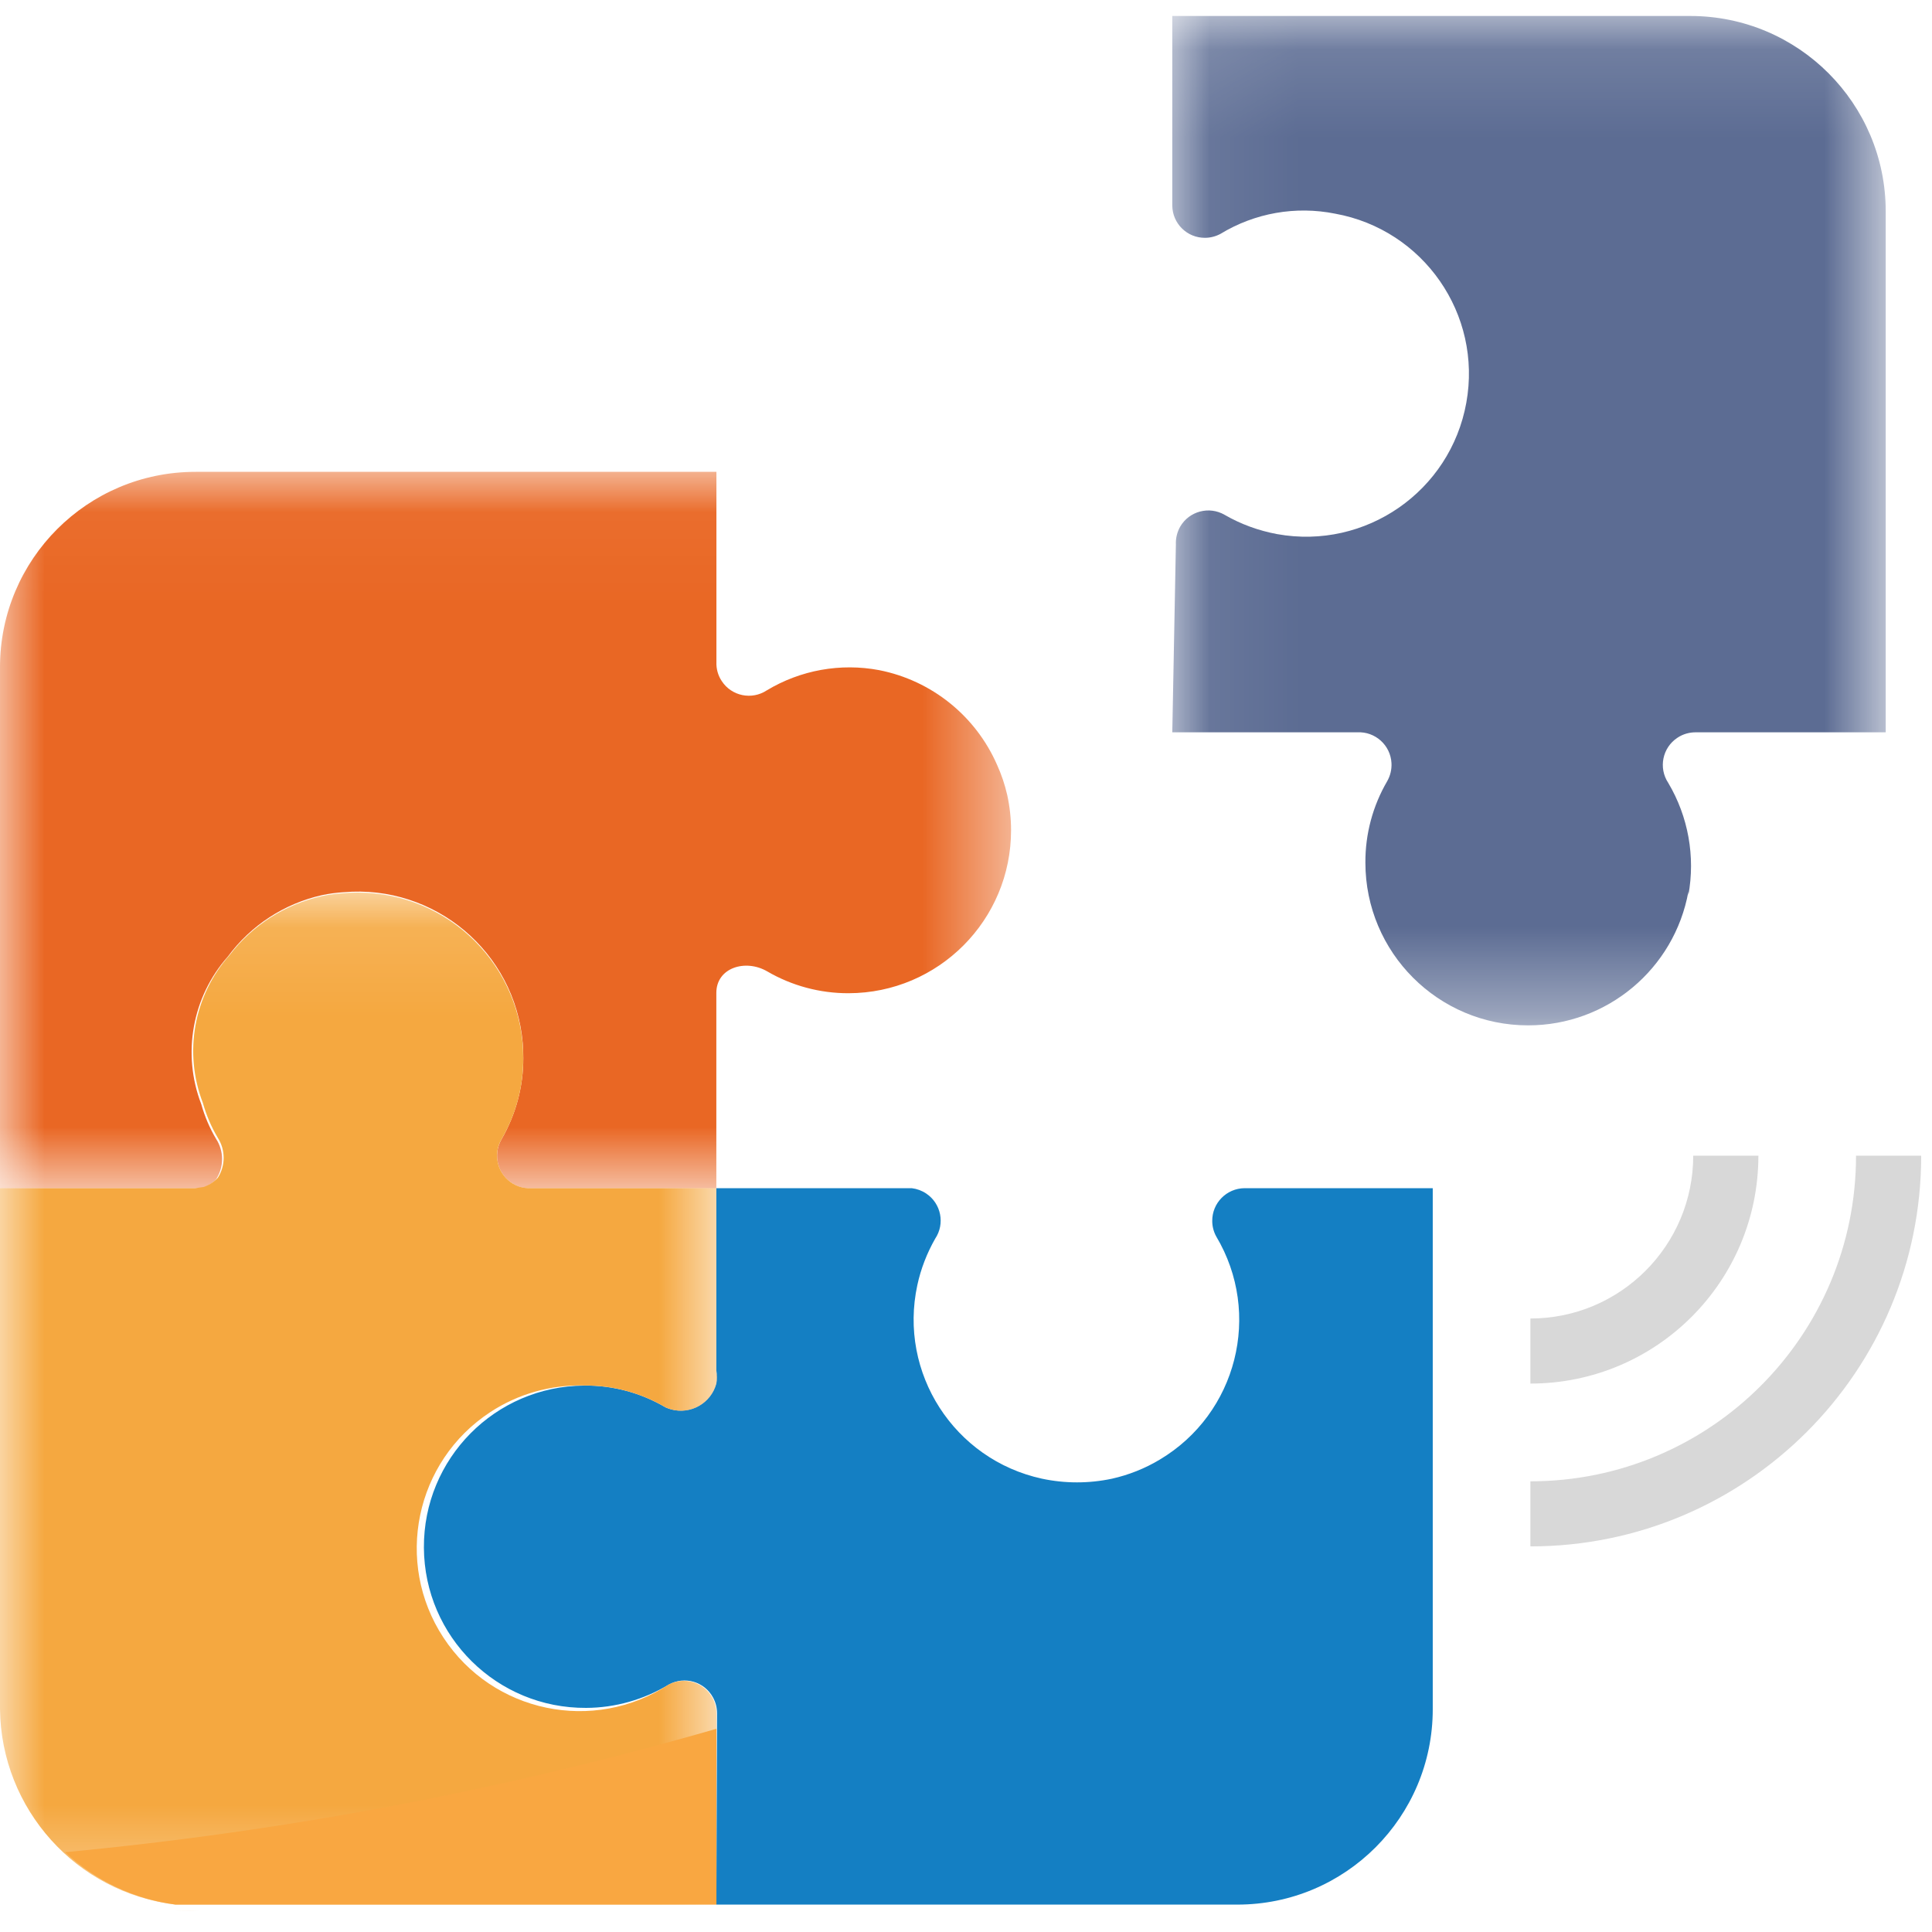
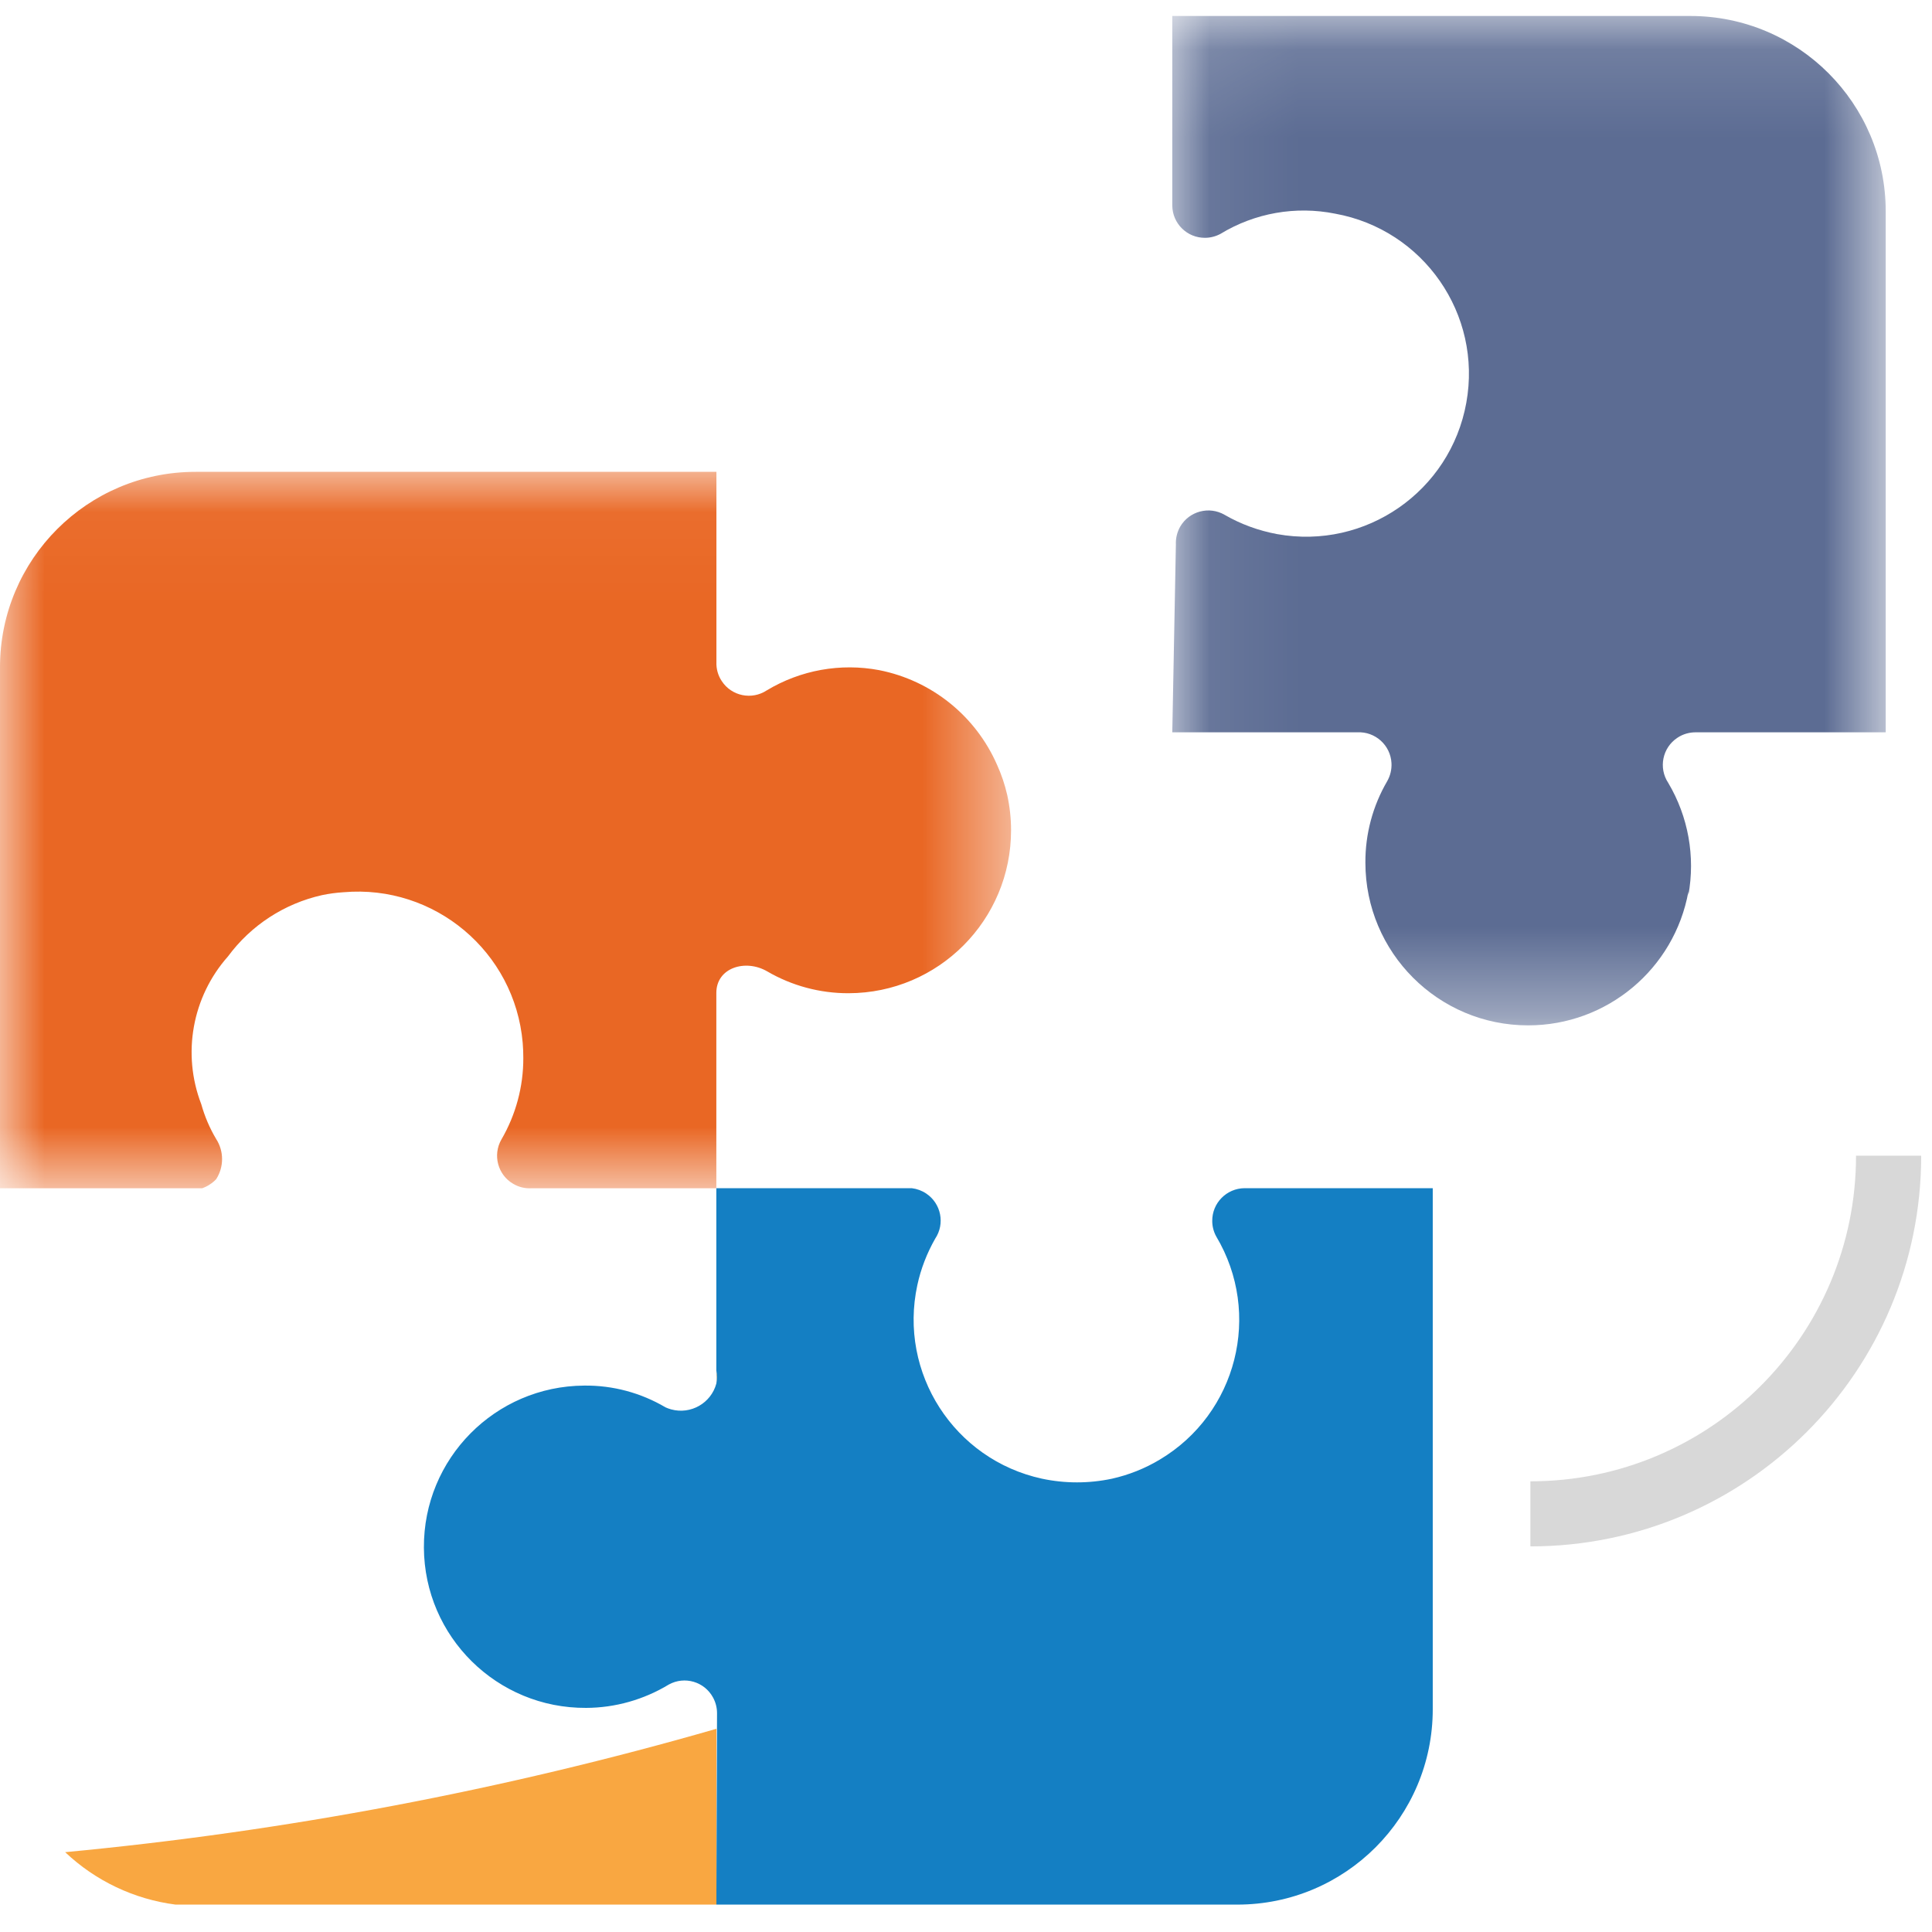
<svg xmlns="http://www.w3.org/2000/svg" xmlns:xlink="http://www.w3.org/1999/xlink" width="22px" height="22px" viewBox="0 0 22 22" version="1.1">
  <title>54AF1CC2-5CAC-4371-AFBA-C87CAEFDF99F</title>
  <desc>Created with sketchtool.</desc>
  <defs>
    <polygon id="path-1" points="0.076 0.126 8.2 0.126 8.2 11.62 0.076 11.62" />
-     <polygon id="path-3" points="0.18 0.122 6.339 0.122 6.339 0.25 0.18 0.25" />
    <polygon id="path-5" points="0 0.044 11.513 0.044 11.513 8.202 0 8.202" />
-     <polygon id="path-7" points="0 0.108 8.16 0.108 8.16 11.632 0 11.632" />
  </defs>
  <g id="webpage" stroke="none" stroke-width="1" fill="none" fill-rule="evenodd">
    <g id="contact_page" transform="translate(-1260, -984)">
      <g id="steps_section" transform="translate(0, 724)">
        <g id="group" transform="translate(405, 232)">
          <g id="Group-14" transform="translate(740, 0)">
            <g id="Group-12" transform="translate(105, 18)">
              <g transform="translate(10, 10)" id="Group-27">
                <g>
                  <g id="Group-3" transform="translate(13.273, 0.056)">
                    <mask id="mask-2" fill="white">
                      <use xlink:href="#path-1" />
                    </mask>
                    <g id="Clip-2" />
                    <path d="M5.953,10.137 C6.033,9.697 5.952,9.243 5.723,8.858 C5.61,8.687 5.658,8.457 5.828,8.345 C5.892,8.302 5.968,8.281 6.046,8.283 L8.2,8.283 L8.2,2.351 C8.2,1.122 7.204,0.126 5.975,0.126 L0.076,0.126 L0.076,2.284 C0.077,2.489 0.245,2.654 0.449,2.652 C0.51,2.652 0.571,2.636 0.625,2.607 C1.016,2.369 1.481,2.287 1.93,2.377 C2.937,2.559 3.607,3.523 3.424,4.531 C3.242,5.538 2.278,6.208 1.27,6.026 C1.06,5.987 0.858,5.914 0.673,5.807 C0.496,5.704 0.269,5.764 0.166,5.941 C0.131,6.003 0.114,6.073 0.117,6.144 L0.076,8.283 L2.182,8.283 C2.386,8.272 2.561,8.429 2.572,8.633 C2.576,8.705 2.559,8.777 2.523,8.84 C2.359,9.121 2.273,9.441 2.275,9.767 C2.275,10.79 3.105,11.621 4.129,11.62 C5.025,11.62 5.793,10.979 5.953,10.097 L5.953,10.137 Z" id="Fill-1" fill="#5C6C93" mask="url(#mask-2)" />
                  </g>
-                   <path d="M17.427,15.755 L17.427,15.014 C18.451,15.014 19.281,14.183 19.281,13.16 L20.023,13.16 C20.023,14.593 18.861,15.755 17.427,15.755" id="Fill-6" fill="#D8D8D8" />
                  <path d="M17.427,17.609 L17.427,16.868 C19.475,16.868 21.135,15.208 21.135,13.16 L21.877,13.16 C21.877,15.617 19.885,17.609 17.427,17.609" id="Fill-8" fill="#D8D8D8" />
                  <g id="Group-12" transform="translate(1.818, 21.511)">
                    <mask id="mask-4" fill="white">
                      <use xlink:href="#path-3" />
                    </mask>
                    <g id="Clip-11" />
                    <path d="M0.44,0.244 L6.339,0.244 L0.18,0.244 C0.267,0.252 0.354,0.252 0.44,0.244" id="Fill-10" fill="#F9A741" mask="url(#mask-4)" />
                  </g>
                  <path d="M8.157,15.755 C8.165,15.71 8.165,15.664 8.157,15.618 L8.157,15.662 C8.161,15.693 8.161,15.724 8.157,15.755" id="Fill-13" fill="#F9A741" />
                  <g id="Group-17" transform="translate(0, 5.329)">
                    <mask id="mask-6" fill="white">
                      <use xlink:href="#path-5" />
                    </mask>
                    <g id="Clip-16" />
                    <path d="M11.469,3.722 C11.442,3.605 11.404,3.491 11.354,3.381 C11.11,2.823 10.609,2.42 10.011,2.302 C9.571,2.219 9.116,2.301 8.732,2.532 C8.561,2.645 8.331,2.598 8.219,2.427 C8.176,2.363 8.155,2.287 8.158,2.21 L8.158,0.044 L2.225,0.044 C0.996,0.044 -9.09090909e-05,1.04 -9.09090909e-05,2.269 L-9.09090909e-05,3.381 L-9.09090909e-05,8.202 L2.225,8.202 L2.303,8.202 C2.353,8.184 2.4,8.156 2.44,8.12 L2.462,8.098 C2.551,7.959 2.551,7.781 2.462,7.642 C2.388,7.518 2.331,7.384 2.292,7.245 C2.071,6.671 2.188,6.022 2.596,5.562 C2.857,5.208 3.238,4.96 3.667,4.864 C3.748,4.847 3.83,4.836 3.912,4.831 C4.948,4.741 5.862,5.508 5.952,6.545 C5.957,6.602 5.959,6.661 5.959,6.719 C5.96,7.044 5.874,7.364 5.71,7.646 C5.608,7.823 5.668,8.05 5.845,8.152 C5.908,8.189 5.979,8.206 6.051,8.202 L7.138,8.202 L8.157,8.202 L8.157,5.977 C8.157,5.691 8.487,5.588 8.736,5.732 C9.017,5.896 9.337,5.982 9.663,5.981 C10.687,5.979 11.515,5.147 11.513,4.123 C11.513,3.988 11.498,3.854 11.469,3.722" id="Fill-15" fill="#E96724" mask="url(#mask-6)" />
                  </g>
                  <path d="M14.172,13.53 C13.967,13.532 13.802,13.699 13.804,13.904 C13.804,13.965 13.82,14.026 13.849,14.079 C14.374,14.959 14.086,16.097 13.206,16.621 C13.038,16.722 12.854,16.795 12.663,16.838 C12.4,16.894 12.128,16.894 11.865,16.838 C10.865,16.621 10.229,15.634 10.446,14.633 C10.486,14.448 10.555,14.27 10.649,14.105 C10.763,13.935 10.717,13.705 10.547,13.591 C10.498,13.558 10.441,13.537 10.382,13.53 L8.157,13.53 L8.157,15.607 C8.166,15.656 8.166,15.706 8.157,15.755 C8.097,15.978 7.866,16.11 7.643,16.049 C7.621,16.043 7.599,16.035 7.579,16.026 C7.298,15.86 6.978,15.774 6.652,15.778 C5.638,15.784 4.821,16.61 4.827,17.624 C4.833,18.638 5.66,19.454 6.674,19.448 C7.006,19.447 7.332,19.354 7.616,19.182 C7.796,19.083 8.021,19.149 8.119,19.329 C8.149,19.384 8.165,19.445 8.165,19.508 L8.157,21.688 L14.09,21.688 C15.319,21.688 16.315,20.692 16.315,19.463 L16.315,13.53 L14.172,13.53 Z" id="Fill-18" fill="#147FC3" />
                  <polygon id="Fill-20" fill="#F9A741" points="8.157 13.538 8.157 13.538 8.157 13.542" />
                  <g id="Group-24" transform="translate(0, 10.056)">
                    <mask id="mask-8" fill="white">
                      <use xlink:href="#path-7" />
                    </mask>
                    <g id="Clip-23" />
                    <path d="M7.616,9.125 C6.76,9.687 5.61,9.447 5.049,8.591 C4.488,7.735 4.727,6.585 5.583,6.024 C5.9,5.816 6.273,5.711 6.652,5.721 C6.978,5.718 7.298,5.804 7.579,5.97 C7.789,6.066 8.038,5.974 8.134,5.763 C8.143,5.742 8.151,5.721 8.157,5.699 C8.161,5.668 8.161,5.637 8.157,5.606 L8.157,3.474 L7.137,3.474 L6.051,3.474 C5.847,3.486 5.672,3.329 5.661,3.124 C5.656,3.052 5.674,2.981 5.71,2.918 C5.874,2.637 5.96,2.317 5.958,1.991 C5.958,0.951 5.115,0.108 4.074,0.108 C4.02,0.108 3.966,0.11 3.912,0.115 C3.829,0.12 3.747,0.131 3.667,0.148 C3.248,0.241 2.875,0.479 2.614,0.82 C2.206,1.28 2.089,1.929 2.31,2.503 C2.349,2.642 2.406,2.776 2.48,2.9 C2.569,3.039 2.569,3.217 2.48,3.356 L2.458,3.378 C2.418,3.414 2.372,3.442 2.321,3.46 L2.225,3.474 L-7.27272727e-05,3.474 L-7.27272727e-05,9.407 C0.014,10.545 0.869,11.496 1.999,11.632 L8.158,11.632 L8.158,9.452 C8.156,9.247 7.988,9.082 7.784,9.084 C7.726,9.084 7.668,9.099 7.616,9.125" id="Fill-22" fill="#F5A840" mask="url(#mask-8)" />
                  </g>
                  <path d="M0.742,21.091 C1.087,21.418 1.527,21.627 1.999,21.688 L8.158,21.688 L8.158,19.686 C5.735,20.384 3.252,20.854 0.742,21.091" id="Fill-25" fill="#F9A741" />
                </g>
              </g>
            </g>
          </g>
        </g>
      </g>
    </g>
  </g>
</svg>